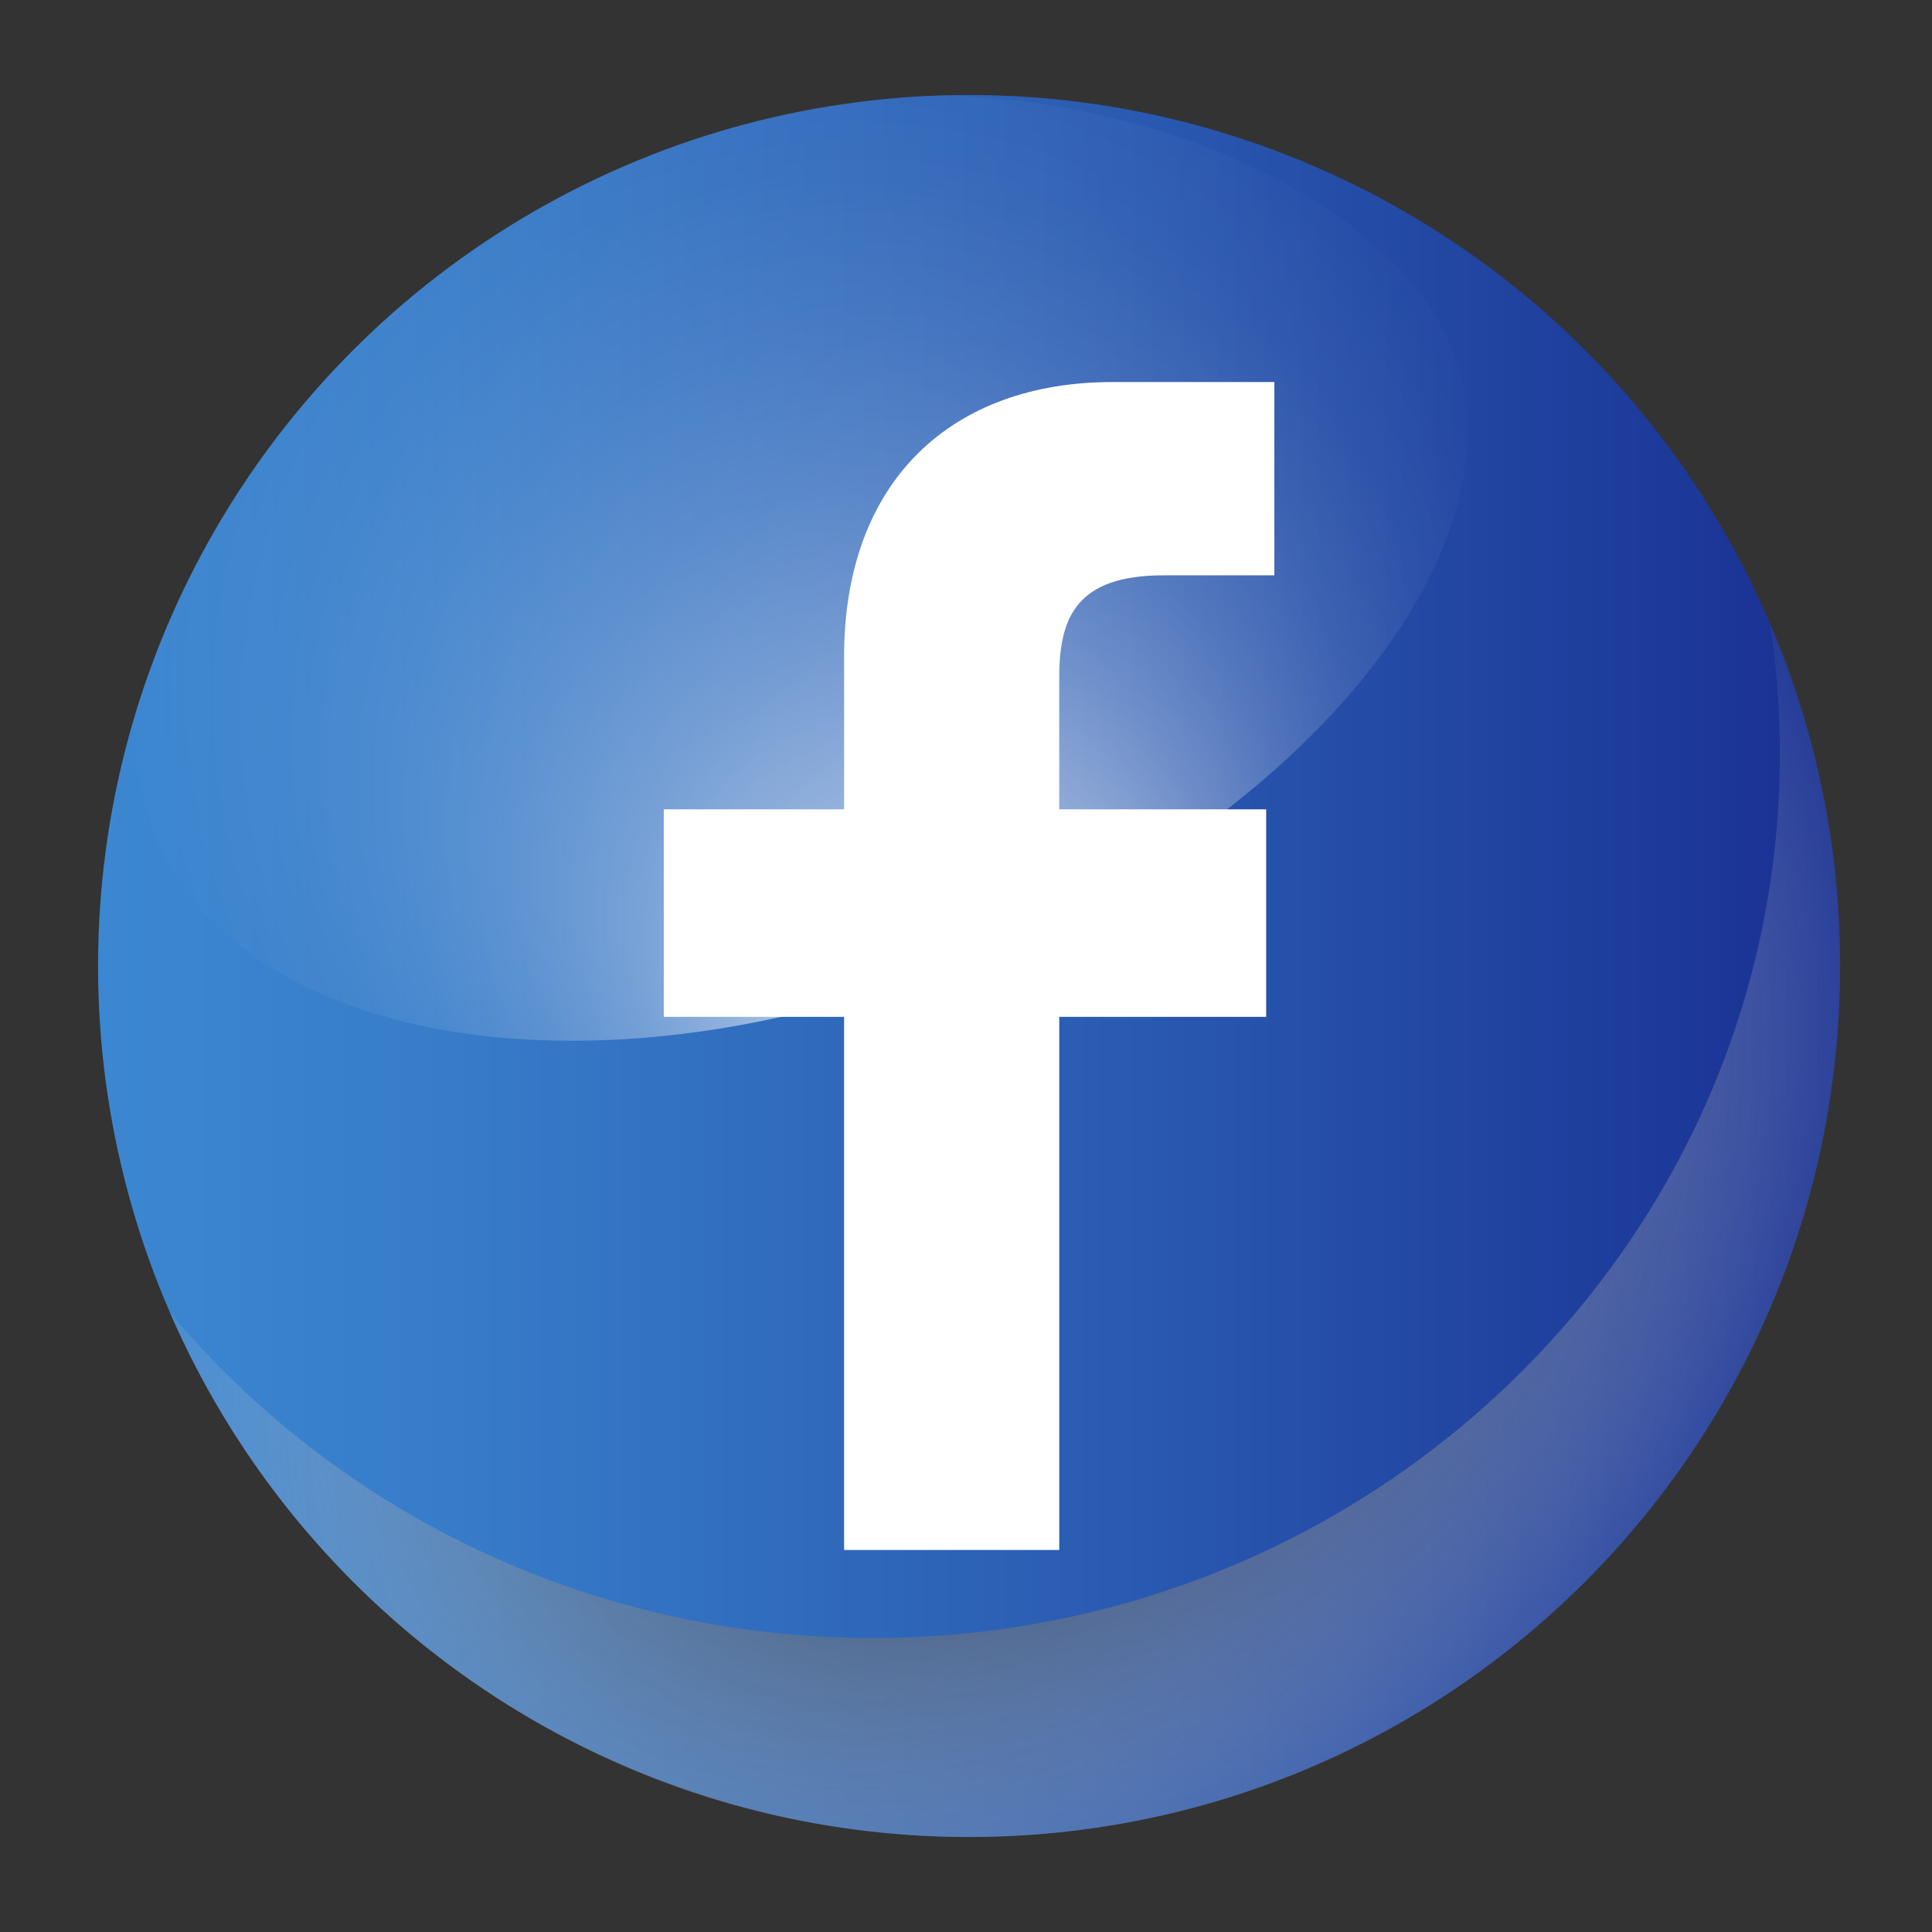
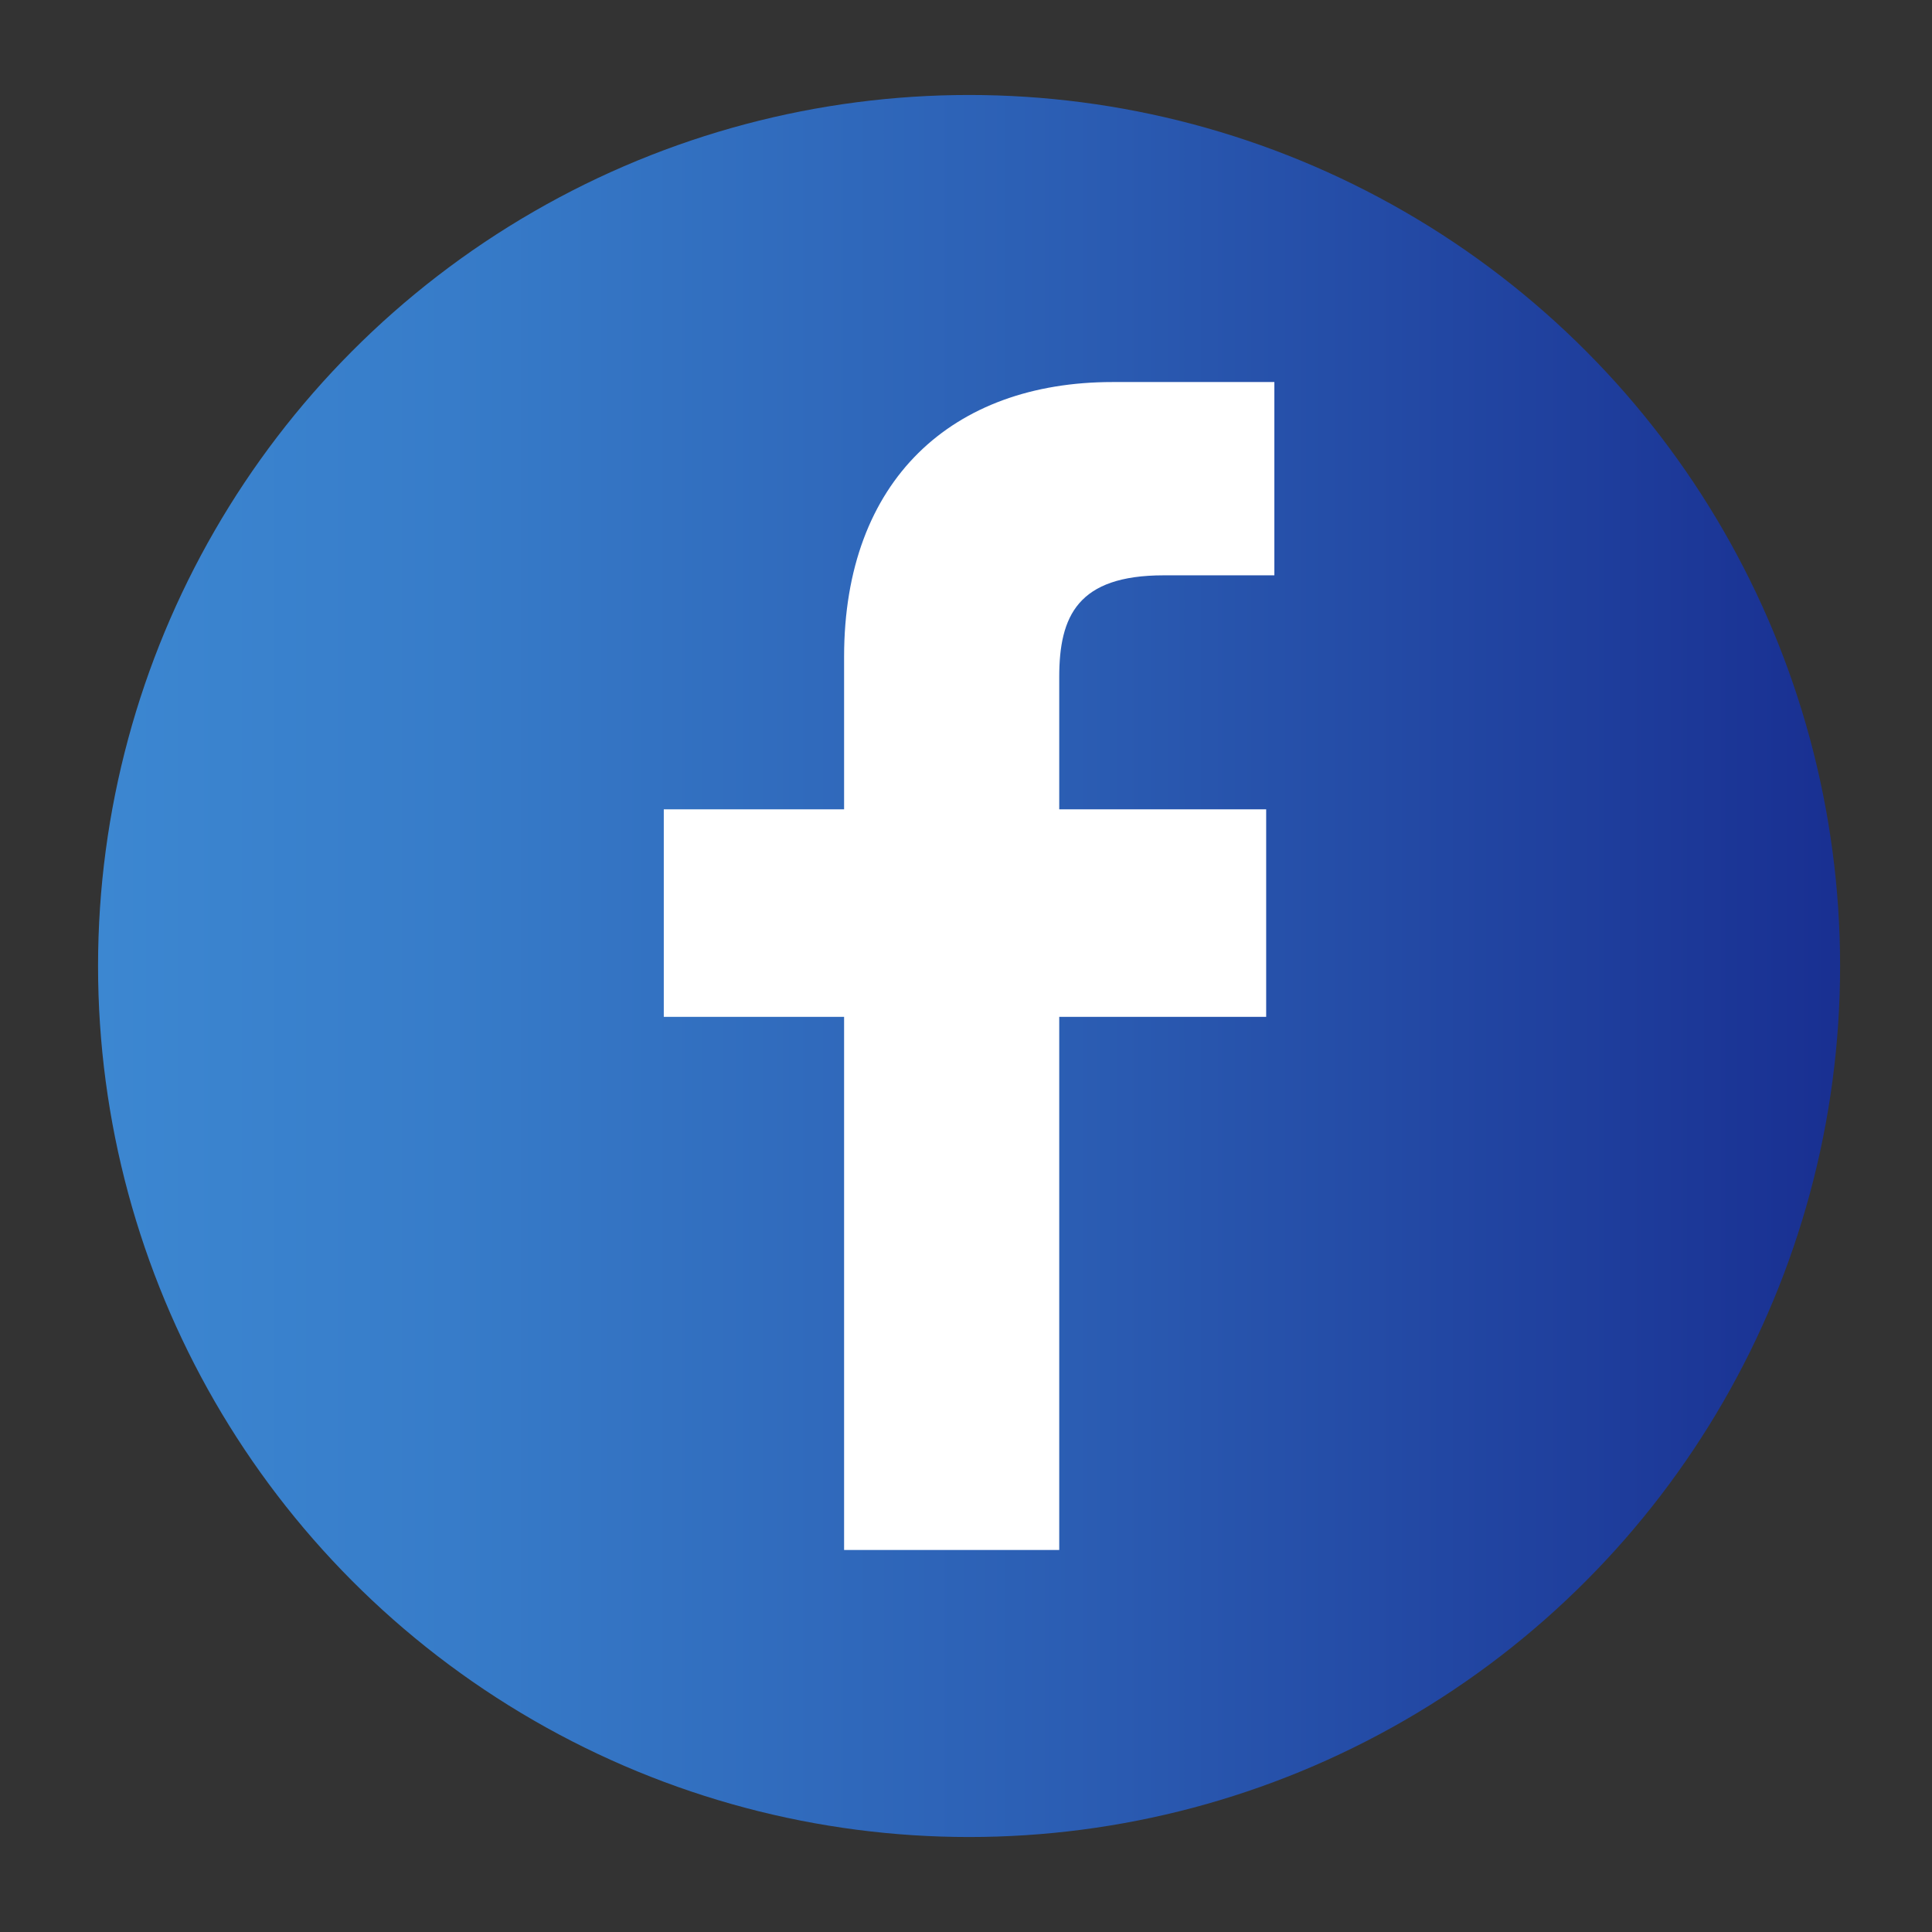
<svg xmlns="http://www.w3.org/2000/svg" version="1.1" width="24" height="24" x="0" y="0" viewBox="0 0 512 512" style="enable-background:new 0 0 512 512" xml:space="preserve">
  <rect x="0" y="0" width="512" height="512" fill="#333333" stroke="none" />
  <g>
    <linearGradient id="a" x1="25.986" x2="487.643" y1="256" y2="256" gradientUnits="userSpaceOnUse">
      <stop offset="0" stop-color="#3c87d1" />
      <stop offset=".202" stop-color="#377cc9" />
      <stop offset=".561" stop-color="#2b5db3" />
      <stop offset=".994" stop-color="#193092" />
    </linearGradient>
    <radialGradient id="b" cx="266.288" cy="326" r="270.534" gradientTransform="matrix(.765 -.644 .489 .58 -96.674 308.341)" gradientUnits="userSpaceOnUse">
      <stop offset="0" />
      <stop offset="1" stop-color="#fff" stop-opacity="0" />
    </radialGradient>
    <radialGradient id="c" cx="212.421" cy="150.541" r="219.386" fx="263.195" fy="298.716" gradientUnits="userSpaceOnUse">
      <stop offset="0" stop-color="#fff" />
      <stop offset=".074" stop-color="#fff" stop-opacity=".824" />
      <stop offset=".165" stop-color="#fff" stop-opacity=".633" />
      <stop offset=".262" stop-color="#fff" stop-opacity=".463" />
      <stop offset=".362" stop-color="#fff" stop-opacity=".32" />
      <stop offset=".466" stop-color="#fff" stop-opacity=".203" />
      <stop offset=".576" stop-color="#fff" stop-opacity=".113" />
      <stop offset=".694" stop-color="#fff" stop-opacity=".05" />
      <stop offset=".826" stop-color="#fff" stop-opacity=".012" />
      <stop offset="1" stop-color="#fff" stop-opacity="0" />
    </radialGradient>
    <g data-name="Layer 1">
      <circle cx="256.815" cy="256" r="230.829" fill="url(#a)" data-original="url(#a)" />
      <path fill="#ffffff" fill-rule="evenodd" d="M294.824 101.244h42.896v51.225H308.4c-22.806 0-27.692 10.785-27.692 26.961v35.05h54.841v55h-54.841v141.276h-57.015V269.481H175.91V214.48h47.783v-40.442c0-46.912 28.778-72.794 71.132-72.794z" data-original="#ffffff" />
-       <path fill="url(#b)" d="M469.075 165.172a230.513 230.513 0 0 1 2.602 34.522c0 129.445-107.616 234.382-240.367 234.382-75.187 0-142.3-33.67-186.377-86.38 35.476 81.86 116.984 139.132 211.882 139.132 127.483 0 230.828-103.345 230.828-230.828a230.066 230.066 0 0 0-18.568-90.828z" data-original="url(#b)" />
-       <path fill="url(#c)" d="M40.909 220.736c21.96 56.25 116.221 71.999 210.537 35.177S409.986 141.137 382.459 87.39c-16.263-31.753-69.415-60.314-132.123-62.118h-.342C149.059 28.203 64.39 95.937 36.094 188.312a77.402 77.402 0 0 0 4.815 32.423z" data-original="url(#c)" />
    </g>
  </g>
</svg>